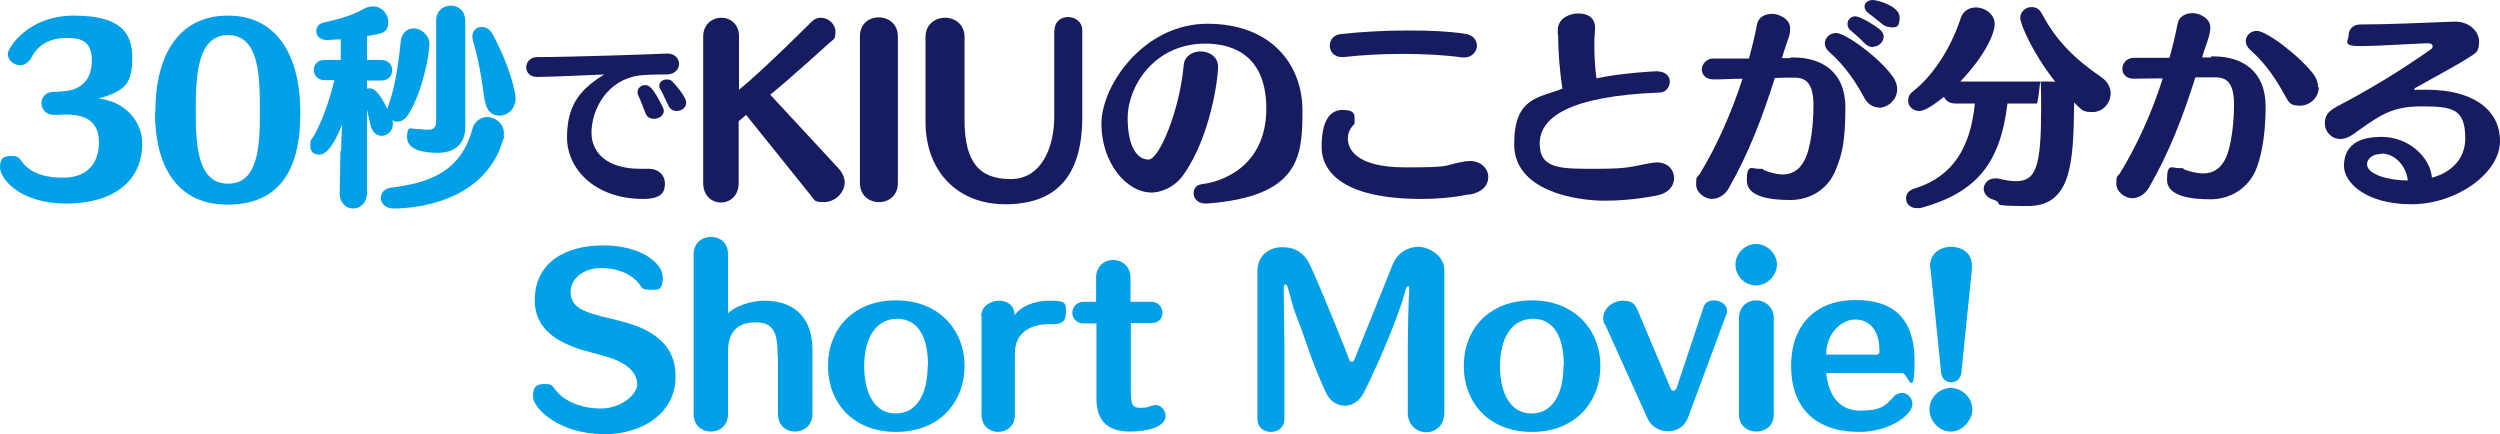
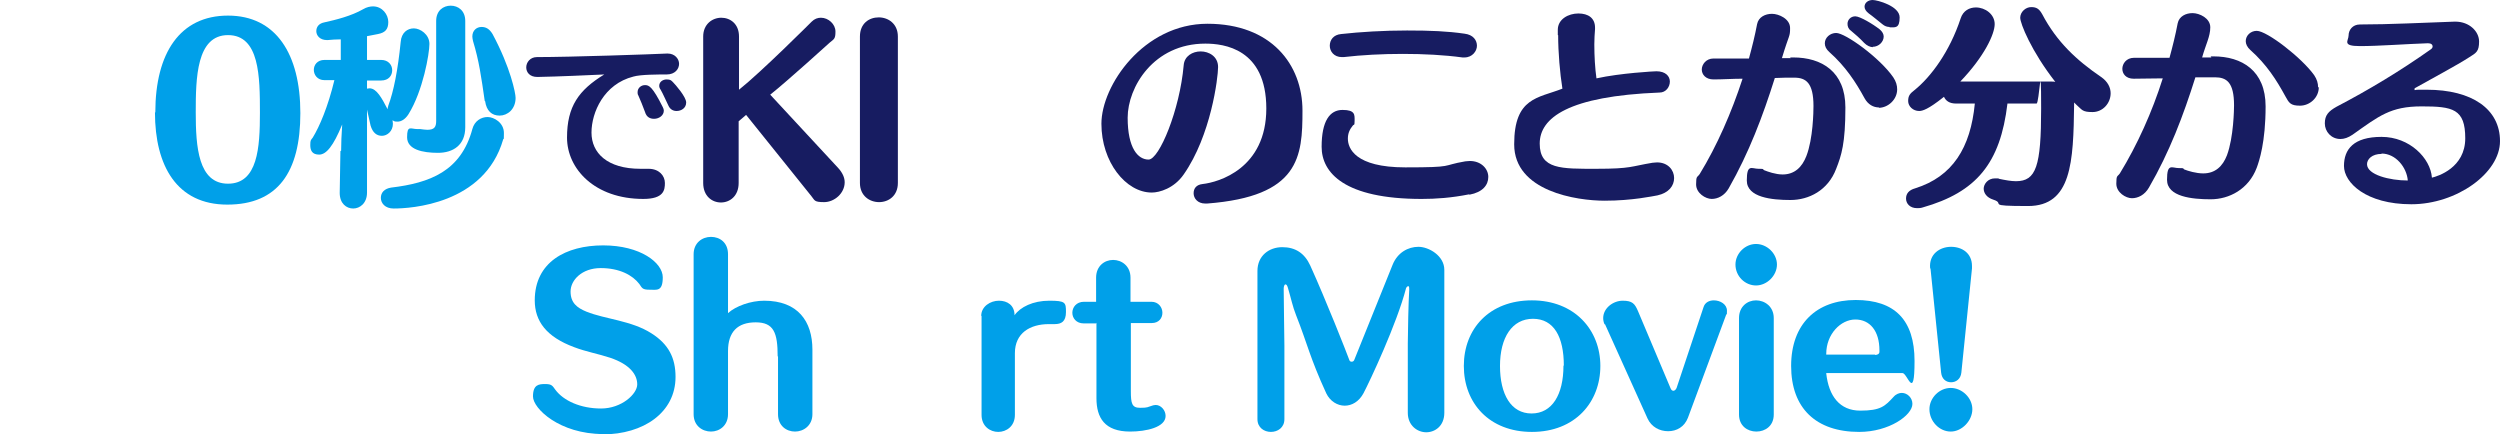
<svg xmlns="http://www.w3.org/2000/svg" id="_レイヤー_1" data-name="レイヤー 1" version="1.1" viewBox="0 0 705 122.4">
  <defs>
    <style>
      .cls-1 {
        fill: #00a0e9;
      }

      .cls-1, .cls-2 {
        stroke-width: 0px;
      }

      .cls-2 {
        fill: #171c61;
      }
    </style>
  </defs>
-   <path class="cls-1" d="M16.6,25.8c5.9,0,9.3-2.9,9.3-8.8s-3.7-6.3-7.3-6.3-7.5,1.3-9.6,5.3c-.9,1.7-2.2,2.4-3.3,2.4-1.9,0-3.5-1.5-3.5-3.2S7.9,4.4,20.8,4.4s16.5,4.6,16.5,11.8-1.8,9.4-9.5,11.6c-.1,0-.1,0-.1,0h.1c7.5.8,12.3,6.4,12.3,12.7,0,10.8-8.4,16.9-21.5,16.9S0,50.3,0,47.2s1.6-3.2,3.3-3.2,2,.4,2.8,1.5c2.8,3.8,7.4,4.6,11.8,4.6,6.6,0,10-4,10-9.9s-3.6-7.9-9.3-7.9h-.1c-1.2,0-2.3.1-3.4.1-2.2,0-3.4-1.7-3.4-3.3s1.1-3.2,3.5-3.2h1.4Z" />
  <path class="cls-1" d="M43.8,31.7c0-16.8,7-27.3,20.5-27.3s20.4,10.8,20.4,27.5-6.4,25.8-20.6,25.8-20.4-10.9-20.4-26ZM73.3,31.8c0-10.2-.1-21.9-9-21.9s-9.1,12.1-9.1,21.8.7,20.1,9.1,20.1,9-10.2,9-20Z" />
  <path class="cls-1" d="M96.2,42.5c0-1.8.1-4.7.3-7.4-2.5,6.1-4.5,8.5-6.5,8.5s-2.5-1.2-2.5-2.7.2-1.4.7-2.1c1.9-3.1,4.3-8.7,6.1-16.2h-2.8c-2,0-3-1.5-3-2.9s1-2.8,3-2.8h4.6v-5.8c-1.4,0-2.6.1-3.7.2h-.2c-2,0-3-1.3-3-2.5s.7-2.2,2.3-2.5c3.2-.7,7.6-1.8,10.9-3.7,1-.6,2-.8,2.8-.8,2.6,0,4.3,2.3,4.3,4.4s-.9,3-2.9,3.4c-1,.2-2.1.4-3.1.6v6.7h4c2,0,3.1,1.4,3.1,2.9s-1,2.9-3.1,2.9h-4v2.3c.2,0,.5-.1.7-.1,2,0,3.5,2.8,5.1,5.9,0-.3.1-.6.2-1,1.5-4,2.7-10,3.5-18,.2-2.6,1.9-3.8,3.7-3.8s4.4,1.7,4.4,4.4-1.8,13.2-5.9,19.8c-.9,1.4-2,2.1-3.1,2.1s-1-.2-1.4-.4c0,.3.1.7.1,1,0,2.1-1.6,3.4-3.1,3.4s-2.6-.9-3.2-2.9c-.4-1.7-.7-3.2-1-4.5v23.4c0,3-2,4.5-3.9,4.5s-3.8-1.4-3.8-4.4h0c0-.1.2-11.8.2-11.8ZM111,58.8c-2.4,0-3.6-1.5-3.6-3s1-2.6,2.9-2.9c10.9-1.3,19.7-4.6,22.9-16.5.6-2.3,2.5-3.4,4.3-3.4s4.6,1.6,4.6,4.5,0,1.1-.2,1.8c-5.3,18.4-26.3,19.5-30.8,19.5ZM123,5.9c0-2.9,2-4.3,4.1-4.3s4.1,1.4,4.1,4.3v30c0,5-3.4,7.2-7.7,7.2s-8.7-.9-8.7-4.4,1-2.3,2.9-2.3.5,0,.8,0c.8.1,1.5.2,2,.2,2,0,2.5-.8,2.5-2.5V5.9ZM136.7,28.5c-1-6.9-1.6-11.3-3.3-16.9-.1-.5-.2-.9-.2-1.3,0-1.7,1.2-2.7,2.6-2.7s2.3.7,3.1,2c5.1,9.5,6.5,16.7,6.5,18,0,3.2-2.3,5-4.5,5s-3.7-1.3-4.1-4.1Z" />
  <path class="cls-2" d="M151.5,21.7c-2.1,0-3.1-1.3-3.1-2.7s1.1-2.9,3-2.9c9.3,0,32.7-.8,36.7-1h.2c2,0,3.2,1.5,3.2,2.9s-1.1,3-3.5,3-7.4,0-9.4.6c-8.3,2.1-11.8,10.1-11.8,15.8s4.4,10.2,13.8,10.2,1.3,0,1.9,0h.4c3,0,4.6,2,4.6,4s-.3,4.5-6.1,4.5c-13.7,0-21.5-8.5-21.5-17.3s3.3-13.4,10.5-17.8c-4.4.2-13,.6-18.7.7h0ZM184.4,33.5c-1.1,0-2.1-.5-2.5-1.9-.5-1.4-1.4-3.6-1.9-4.7-.2-.3-.2-.6-.2-.9,0-1.2,1-2,2.1-2s2.1.4,5,6.2c.2.4.3.7.3,1,0,1.4-1.4,2.3-2.7,2.3ZM190.8,31.3c-.9,0-1.8-.4-2.3-1.5-.6-1.2-1.6-3.5-2.2-4.5-.3-.4-.4-.8-.4-1.1,0-1.1,1-1.8,2.1-1.8s1.3.3,1.8.8c.6.6,3.7,4.1,3.7,5.7s-1.4,2.4-2.7,2.4Z" />
  <path class="cls-2" d="M210.4,32.4l-2.1,1.8v17.4c0,3.7-2.5,5.5-5,5.5s-5-1.8-5-5.5V10.3c0-3.5,2.6-5.3,5.1-5.3s5,1.7,5,5.3v15c6.3-5,20.5-19.2,20.5-19.2.8-.8,1.7-1.1,2.6-1.1,2.1,0,4.1,1.8,4.1,3.9s-.4,2.1-1.6,3.1c0,0-12,10.9-16.8,14.7l19.1,20.6c1.3,1.4,1.9,2.8,1.9,4.1,0,3.1-2.9,5.6-5.8,5.6s-2.6-.5-3.6-1.7l-18.4-22.9Z" />
  <path class="cls-2" d="M242.5,10.3c0-3.7,2.6-5.4,5.3-5.4s5.4,1.8,5.4,5.4v41.3c0,3.6-2.6,5.4-5.3,5.4s-5.4-1.8-5.4-5.4V10.3Z" />
-   <path class="cls-2" d="M297.4,8.5c0-2.5,1.9-3.7,3.8-3.7s4,1.3,4,3.7v24.5c0,17.3-7.9,24.6-21.7,24.6s-22.5-9.6-22.5-23.2V10.4c0-3.6,2.8-5.4,5.5-5.4s5.5,1.8,5.5,5.4v23.4c0,12,4.2,16.7,13,16.7s12.3-9.1,12.3-17.6V8.5Z" />
  <path class="cls-2" d="M340.3,57.4h-.4c-2.2,0-3.3-1.5-3.3-2.9s.8-2.4,2.5-2.6c4.6-.5,18-4.4,18-21.3s-12-18.3-17.2-18.3c-14.6,0-21.9,12.3-21.9,20.9s2.9,11.8,5.9,11.8,8.8-14,9.9-26.6c.2-2.6,2.5-3.9,4.8-3.9s4.9,1.4,4.9,4.4-2,19.3-9.7,30.3c-2.7,3.9-6.8,5.1-9,5.1-7.3,0-14.2-8.6-14.2-19.4s11.9-28.2,29.9-28.2,26.8,11.5,26.8,24.5-.8,24.2-26.9,26.2Z" />
  <path class="cls-2" d="M414.3,54.8c-5,1-9.4,1.3-13.4,1.3-21.8,0-28.2-7.4-28.2-14.7s2.3-10.4,5.9-10.4,3.4,1.4,3.4,3-.2,1-.5,1.4c-.9,1.1-1.4,2.2-1.4,3.7,0,2.7,2,8.1,16.2,8.1s9.9-.5,16.9-1.7c.4,0,.8-.1,1.3-.1,3.2,0,5.2,2.2,5.2,4.5s-1.6,4.3-5.3,5ZM413,16.2c-.2,0-.4,0-.6,0-5.1-.7-10.9-1-16.8-1s-11.5.3-16.7.9c-.2,0-.4,0-.5,0-2.2,0-3.4-1.6-3.4-3.2s1-3.1,3.2-3.3c5.4-.6,12-1,18.6-1s11.4.2,16.2.9c2.5.3,3.5,1.9,3.5,3.4s-1.3,3.3-3.5,3.3Z" />
  <path class="cls-2" d="M439.3,9.9v-1.5c0-3,3-4.6,5.8-4.6s4.7,1.3,4.7,4v.4c-.1,1.3-.2,2.8-.2,4.3,0,3.3.2,6.8.6,9.6,6.8-1.5,16.4-2,16.9-2,2.6,0,3.8,1.4,3.8,2.9s-1.1,3.1-2.9,3.1c-25.7,1-33.8,7.1-33.8,14.4s6.1,7.1,16,7.1,9.7-.7,15.8-1.7c.4,0,.8-.1,1.3-.1,3.1,0,4.8,2.2,4.8,4.4s-1.5,4.2-4.7,4.9c-1.2.2-7.1,1.5-14.9,1.5s-25.5-2.6-25.5-15.9,6.8-13,13.6-15.7c-.7-4.4-1.2-10.2-1.2-15.1Z" />
  <path class="cls-2" d="M504.8,16.2h.9c8,0,14.7,4,14.7,14.1s-1.1,13.5-2.6,17.3c-2.3,6.1-7.7,8.8-12.9,8.8s-12.3-.7-12.3-5.5,1.4-3.3,3.3-3.3,1,.1,1.6.4c1,.4,3.2,1.2,5.2,1.2,3.4,0,5.5-2.1,6.7-5.2,1.9-4.9,2-12.6,2-14.1,0-6.5-2.1-8-5.4-8h-.2c-1.7,0-3.5,0-5.3.1-3.4,10.8-7.3,21.1-13,31.1-1.2,2.1-3.1,3-4.8,3s-4.4-1.6-4.4-4.1.3-1.9,1-2.9c4.9-8,9-17.4,12.1-26.9-2.8,0-5.5.2-8.2.2h0c-2.2,0-3.3-1.4-3.3-2.8s1.2-3.1,3.3-3.1c3.5,0,6.7,0,10,0,.9-3.3,1.7-6.5,2.3-9.7.4-2,2.3-2.9,4.2-2.9s5.1,1.4,5.1,4-.2,1.5-2.3,8.5h2.5ZM529.9,30.3c-1.6,0-3.1-.8-4.1-2.6-2.5-4.6-5.4-9-9.9-13-.9-.8-1.3-1.6-1.3-2.5,0-1.6,1.5-2.9,3.2-2.9,2.6,0,12.3,7,16.1,12.5.8,1.2,1.1,2.3,1.1,3.4,0,2.9-2.6,5.2-5.2,5.2ZM528.2,13.3c-.8,0-1.7-.4-2.5-1.2-1.1-1.2-2.7-2.6-3.8-3.5-.7-.5-.9-1.2-.9-1.9,0-1.1.9-2.1,2.2-2.1s5,2.2,6.9,3.7c.7.6,1.1,1.3,1.1,2,0,1.5-1.4,2.9-3.1,2.9ZM532.8,7.6c-.6,0-1.3-.2-2-.8-1-.8-2.8-2.3-3.8-3-.8-.6-1.2-1.3-1.2-1.9,0-1.1,1-1.9,2.3-1.9s7.6,1.7,7.6,4.9-1.3,2.8-2.8,2.8Z" />
  <path class="cls-2" d="M584.9,28.9v.6c-.2,16.2-.7,28.6-13,28.6s-6.1-.6-9.8-1.8c-1.9-.6-2.7-1.9-2.7-3.1s1.1-2.9,3.2-2.9.7,0,1,.1c1.9.4,3.5.7,4.9.7,5.7,0,7.1-4.2,7.1-20.5s-.5-1.4-1.3-1.4h-8.2c-2,16.9-8.8,25-23.9,29.3-.6.2-1.1.2-1.6.2-2,0-3.1-1.3-3.1-2.7s.8-2.4,2.6-2.9c10.5-3.3,15.6-11.4,16.8-23.9h-5.3c-1.9,0-2.9-.8-3.4-1.9-4.5,3.6-6.1,4-7,4-1.7,0-3.1-1.3-3.1-2.8s.5-2.1,1.8-3.1c4.6-3.7,9.9-10.8,13-20.2.7-2.2,2.5-3.1,4.3-3.1,2.6,0,5.3,1.9,5.3,4.7s-2.9,9.1-9.7,16.2h25.8c.4,0,.7,0,1,.1-6.8-8.7-9.9-16.5-9.9-18.1s1.5-3,3.1-3,2.3.6,3.1,2c4.1,7.8,9.7,13,16.6,17.7,1.9,1.3,2.7,3,2.7,4.6,0,2.8-2.2,5.3-5.1,5.3s-2.9-.6-4.5-2l-.7-.7Z" />
  <path class="cls-2" d="M623.4,15.9h.8c8,0,14.7,4,14.7,14.1s-1.8,15.4-2.5,17.3c-2.3,6.1-7.8,8.9-13,8.9s-12.3-.7-12.3-5.5,1.4-3.3,3.3-3.3,1,.1,1.6.4c1,.4,3.3,1.1,5.3,1.1,3.4,0,5.5-2,6.7-5.1,1.9-5.1,2-13.1,2-14.1,0-6.5-2.1-7.9-5.4-7.9h-.2c-1.7,0-3.5,0-5.3,0-3.4,10.8-7.3,21.1-13.1,31.1-1.2,2.1-3.1,3-4.8,3s-4.4-1.6-4.4-4.1.3-1.9,1-2.9c4.9-8,9.1-17.3,12.1-26.8-2.8,0-5.6.1-8.2.1h0c-2.2,0-3.2-1.4-3.2-2.8s1.1-3.1,3.3-3.1c3.5,0,6.7,0,10,0,.9-3.3,1.7-6.5,2.3-9.7.4-2,2.3-2.9,4.2-2.9s5,1.4,5,4-1.3,4.9-2.3,8.5h2.6ZM653.9,24.6c0,3-2.6,5.2-5.3,5.2s-3.1-.8-4.1-2.6c-2.5-4.6-5.3-9-9.9-13.1-.9-.8-1.3-1.7-1.3-2.5,0-1.6,1.4-2.9,3.1-2.9,2.9,0,12.7,7.6,16.2,12.5.8,1.2,1.1,2.3,1.1,3.4Z" />
  <path class="cls-2" d="M680.9,25.4c0,0,.1,0,.2,0,.4-.1.4-.1,3-.1h.2c12.9,0,20.7,5.5,20.7,14.5s-12.2,17.8-25,17.8-19-6.1-19-10.8,2.7-8.2,10.6-8.2,13.8,6,14.2,11.5c1.7-.4,9.4-2.8,9.4-11.1s-3.5-9-12.3-9-12,2.7-19.5,8c-1.2.8-2.3,1.2-3.4,1.2-2.6,0-4.4-2.1-4.4-4.4s1-3.4,3.3-4.7c9-4.7,18-10.1,26.6-16.2.3-.2.5-.5.5-.8,0-.5-.4-.9-1.3-.9h-.1c-5.9.2-13.9.8-19.1.8s-3.2-1.5-3.2-3,1.1-3.1,3.2-3.1c8.3,0,18-.5,26.7-.8h.2c4,0,6.7,2.8,6.7,5.6s-.8,3.2-2.7,4.4c-3.7,2.4-10.9,6.2-15.3,8.7,0,0-.2.1-.2.2h0ZM671.6,43.4c-2.7,0-4.1,1.5-4.1,2.9,0,3,6.4,4.6,11.5,4.6-.3-3.7-3.4-7.6-7.4-7.6Z" />
  <path class="cls-1" d="M170.1,122.4c-12.3,0-19.8-7.2-19.8-10.6s1.7-3.5,3.5-3.5,2,.5,2.8,1.6c2.3,3.1,7.1,5.3,12.9,5.3s10.2-4.1,10.2-6.8-2-5.6-7.6-7.5c-3.3-1.1-6.8-1.7-10.2-3-7.8-2.9-11.1-7.3-11.1-13.2,0-10.8,8.8-15.5,19.3-15.5s16.8,4.9,16.8,9-1.7,3.5-3.7,3.5-2.1-.4-2.9-1.6c-1.9-2.5-5.6-4.5-10.9-4.5s-8.5,3.4-8.5,6.6,1.8,4.6,4.5,5.7c5.2,2.1,12.7,2.5,18.3,6.1,4.9,3.1,6.8,7,6.8,12.3,0,10-9,16.2-20.6,16.2Z" />
  <path class="cls-1" d="M219.3,100.5c0-6.7-1.1-9.6-6.2-9.6s-7.8,2.7-7.8,8.1v17.8c0,3.2-2.4,4.9-4.8,4.9s-4.9-1.6-4.9-4.9v-45.1c0-3.2,2.4-4.9,4.9-4.9s4.8,1.6,4.8,4.9v16.6c2.2-2,6.4-3.5,10.2-3.5,9.5,0,13.6,5.8,13.6,13.8v18.2c0,3.2-2.5,4.9-4.9,4.9s-4.8-1.6-4.8-4.9v-16.3Z" />
-   <path class="cls-1" d="M252.7,121.8c-12,0-19.2-8.1-19.2-18.6s7.2-18.5,19.2-18.5,19.3,8.3,19.3,18.5-7.1,18.6-19.3,18.6ZM261.7,103.1c0-8.1-2.8-13.2-8.7-13.2s-9.3,5.3-9.3,13.3,3.1,13.4,8.9,13.4,9-5.3,9-13.5Z" />
  <path class="cls-1" d="M276.7,89.1c0-2.7,2.6-4.3,5-4.3s4.4,1.3,4.4,4.1c1.6-2.3,5.2-4.1,9.8-4.1s4.7.5,4.7,3.2-1.3,3.4-3.2,3.4h-.2c-.5,0-1,0-1.4,0-5.3,0-9.6,2.5-9.6,8.2v17.4c0,3.2-2.4,4.8-4.7,4.8s-4.7-1.6-4.7-4.8v-27.9Z" />
  <path class="cls-1" d="M309.1,91.2h-3.5c-2.1,0-3.2-1.5-3.2-3s1.1-3.1,3.3-3.1h3.4v-6.8c0-3.3,2.4-5,4.8-5s4.9,1.7,4.9,5v6.8h5.9c2,0,3.1,1.6,3.1,3.1s-1,2.9-3,2.9h-5.9v19.2c0,3.5.3,4.7,2.6,4.7s2-.2,3.7-.7c.2,0,.4-.1.7-.1,1.5,0,2.8,1.5,2.8,3.1,0,3.2-5.5,4.4-10,4.4-7.2,0-9.5-3.9-9.5-9.4v-21.3Z" />
  <path class="cls-1" d="M397,96.9c0-3,.2-12.1.4-15.1v-.3c0-.7-.1-.8-.3-.8s-.5.3-.6.6c-2.6,10-10.2,26.2-12,29.6-1.3,2.4-3.3,3.5-5.3,3.5s-4.1-1.2-5.2-3.5c-4.6-10-5.3-13.9-8.5-22-1-2.5-1.4-4.7-2.3-7.7-.2-.7-.4-1-.7-1s-.5.6-.5,1.2c0,4,.2,13,.2,16.1v20.7c0,2.4-1.9,3.6-3.8,3.6s-3.8-1.2-3.8-3.6v-41.8c0-4.3,3.3-6.7,7-6.7s6.3,1.7,7.9,5.2c4.4,9.7,10.2,24.4,11,26.6.1.4.4.5.7.5s.6-.2.7-.5l10.8-26.8c1.4-3.5,4.4-5.1,7.3-5.1s7.3,2.5,7.3,6.5v40.3c0,3.7-2.6,5.5-5.1,5.5s-5.2-1.9-5.2-5.5v-19.6Z" />
  <path class="cls-1" d="M432,121.8c-12,0-19.2-8.1-19.2-18.6s7.2-18.5,19.2-18.5,19.3,8.3,19.3,18.5-7.1,18.6-19.3,18.6ZM441,103.1c0-8.1-2.8-13.2-8.7-13.2s-9.3,5.3-9.3,13.3,3.1,13.4,8.9,13.4,9-5.3,9-13.5Z" />
  <path class="cls-1" d="M452.5,91.5c-.3-.6-.4-1.3-.4-1.8,0-2.8,2.8-4.9,5.5-4.9s3.4.8,4.3,2.9l9.2,21.8c.2.5.5.7.8.7s.7-.3.9-.8l7.6-22.8c.4-1.3,1.6-1.9,2.9-1.9,1.8,0,3.7,1.1,3.7,2.9s0,.7-.2,1.1l-10.8,29.1c-1,2.6-3.2,3.8-5.6,3.8s-4.7-1.2-5.8-3.6l-12-26.6Z" />
  <path class="cls-1" d="M489.4,74.6c0-3.1,2.7-5.8,5.8-5.8s5.9,2.7,5.9,5.8-2.8,5.9-5.9,5.9-5.8-2.6-5.8-5.9ZM490.4,89.7c0-3.3,2.4-5,4.8-5s5,1.7,5,5v27.2c0,3.2-2.4,4.8-4.9,4.8s-4.9-1.6-4.9-4.8v-27.2Z" />
  <path class="cls-1" d="M515,105.3c.7,6.4,3.8,10.5,9.6,10.5s7-1.3,9.4-3.9c.7-.8,1.6-1.1,2.3-1.1,1.6,0,3,1.4,3,3.1,0,3.2-6.6,7.9-15,7.9-12.2,0-19.2-6.7-19.2-18.6s7.2-18.6,18.2-18.6,16.6,5.6,16.6,17.2-2,3.4-3.4,3.4h-21.5ZM528.7,100.1c.6,0,1.3-.2,1.3-.9v-.4c0-5.5-2.7-8.7-6.8-8.7s-8.2,4.1-8.2,9.7v.2h13.8Z" />
  <path class="cls-1" d="M544.1,115.4c0-3.2,2.8-6,6-6s6.1,2.8,6.1,6-2.9,6.3-6.1,6.3-6-2.9-6-6.3ZM544.3,75.7c-.4-4.1,2.8-6.1,5.9-6.1s5.9,1.8,5.9,5.4,0,.5,0,.7l-3,29.4c-.2,1.8-1.5,2.7-2.9,2.7s-2.6-.9-2.8-2.7l-3-29.4Z" />
</svg>